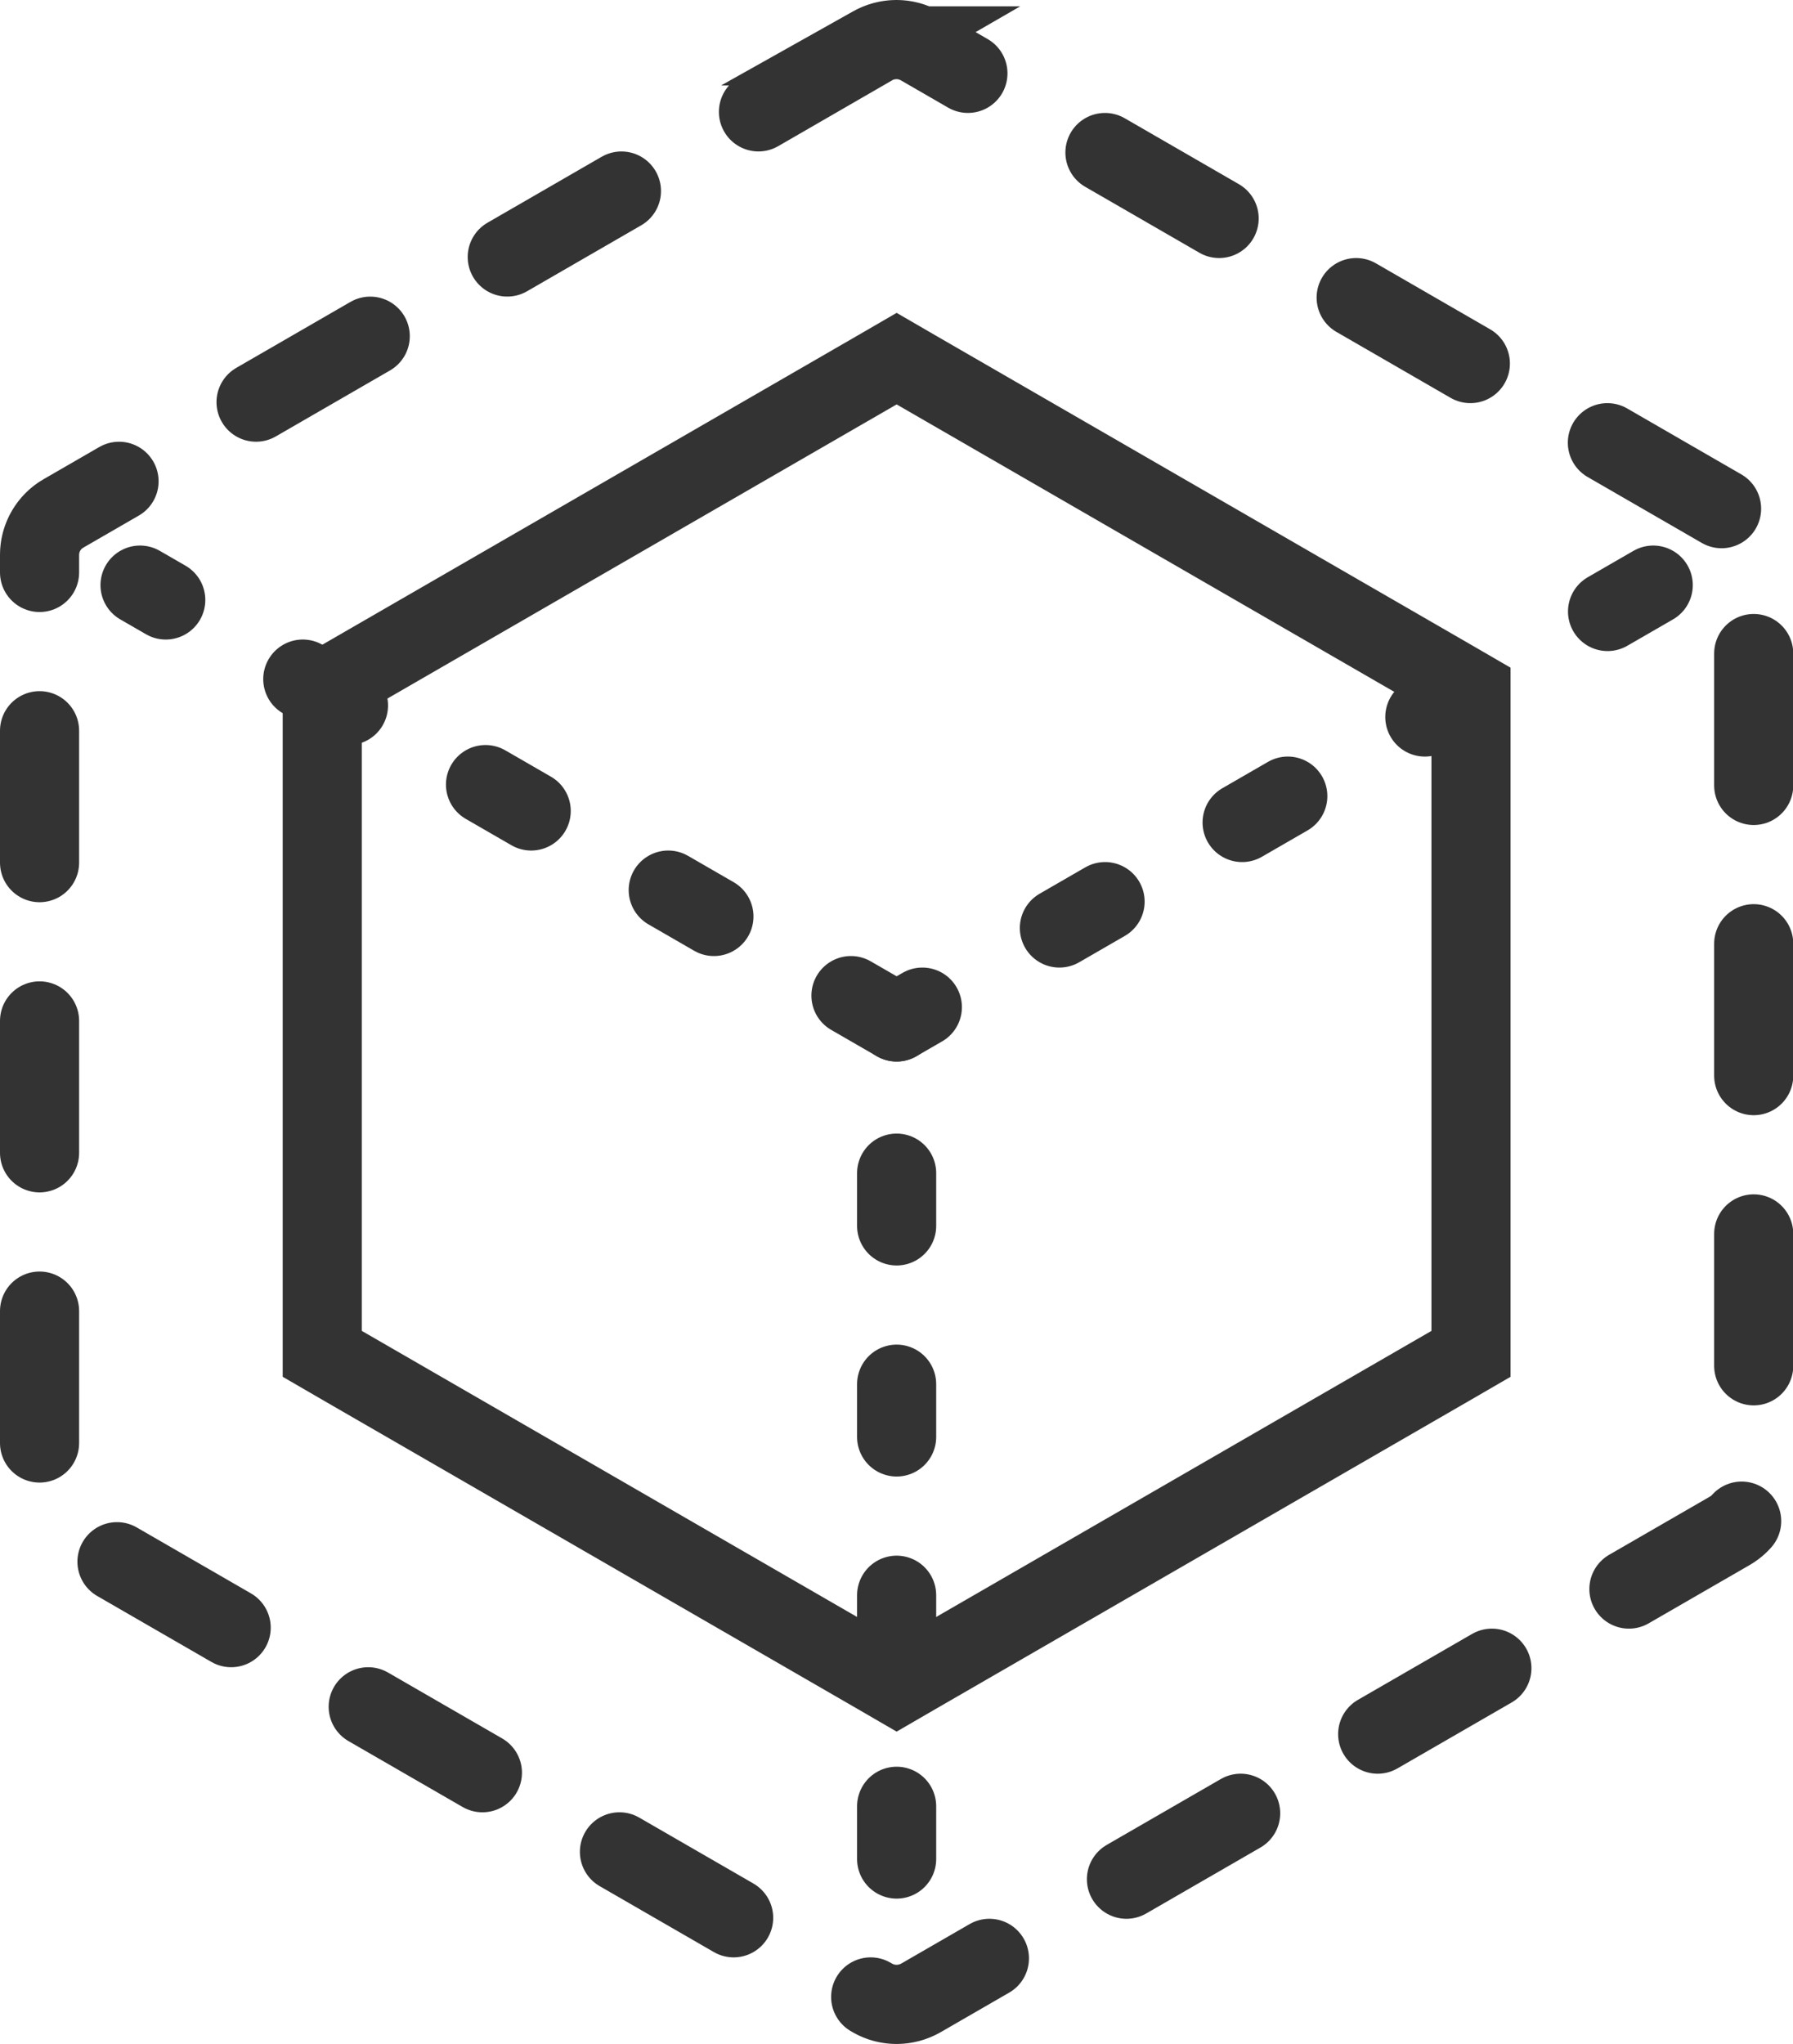
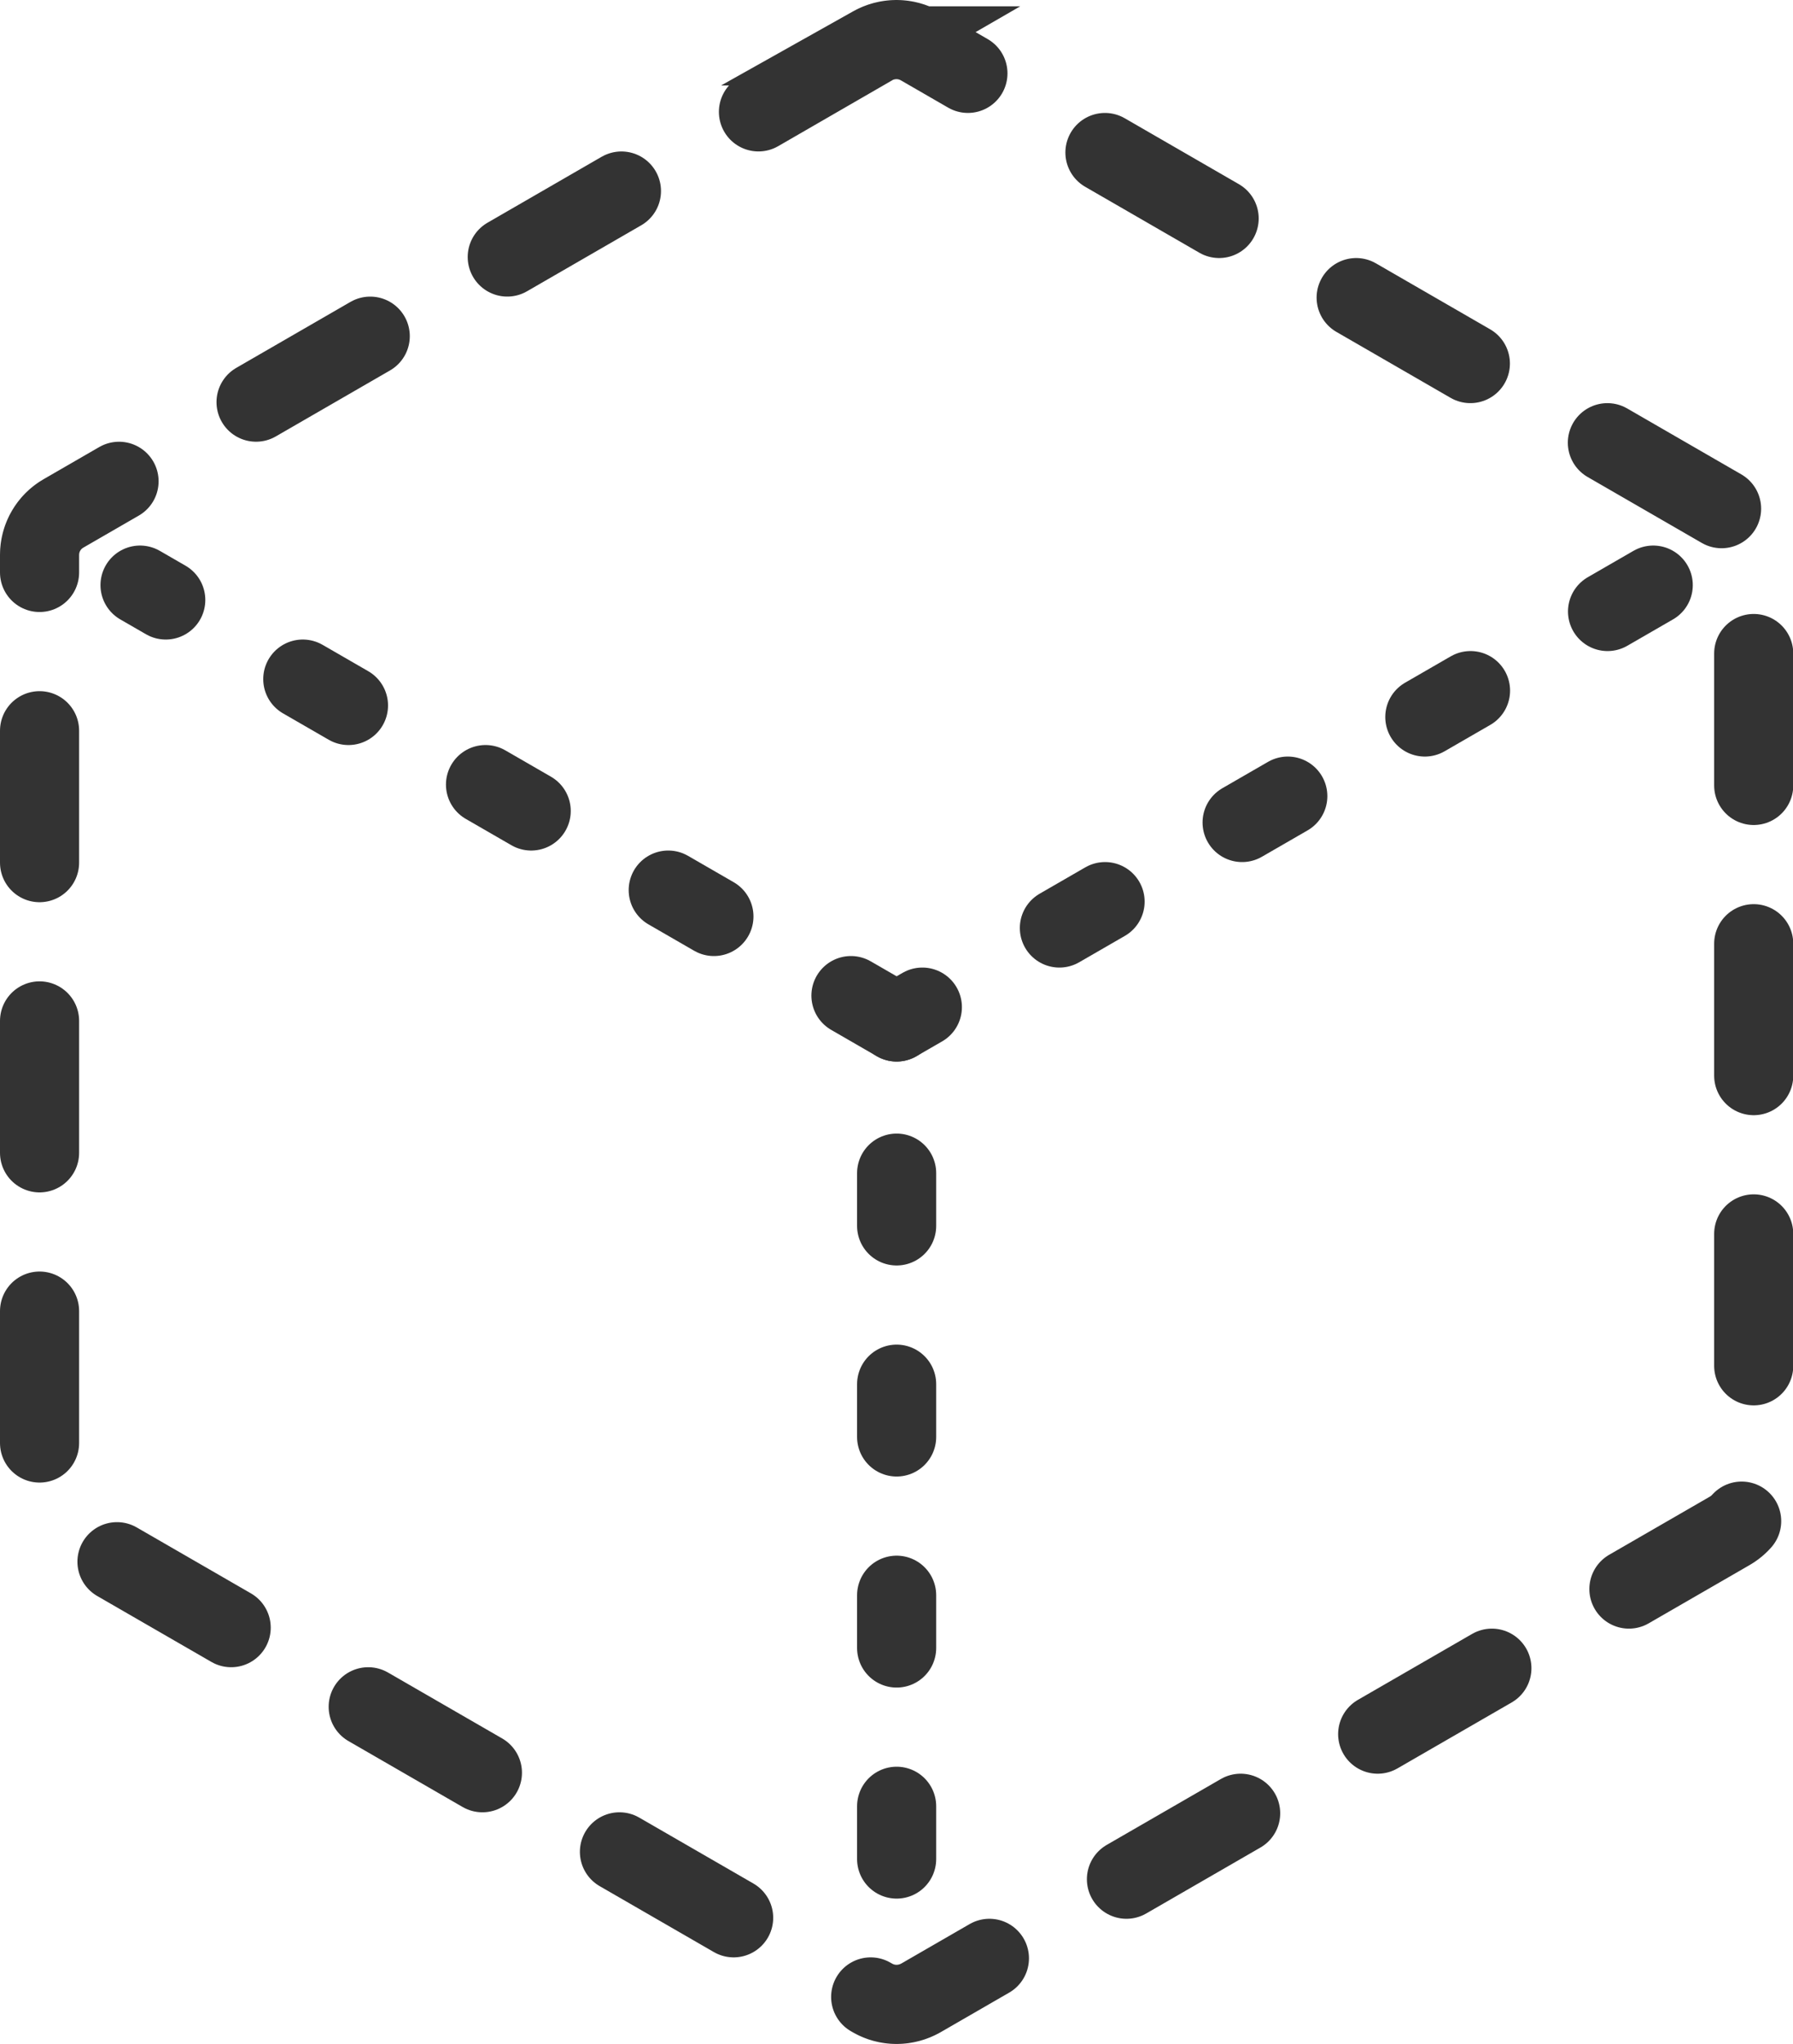
<svg xmlns="http://www.w3.org/2000/svg" id="Layer_2" data-name="Layer 2" viewBox="0 0 67.99 77.48">
  <defs>
    <style>
      .cls-1 {
        fill-rule: evenodd;
        stroke-dasharray: 5 6;
      }

      .cls-1, .cls-2 {
        fill: none;
        stroke: #333;
        stroke-linecap: round;
        stroke-miterlimit: 10;
        stroke-width: 3px;
      }

      .cls-3 {
        fill: #333;
      }

      .cls-2 {
        stroke-dasharray: 2 6;
      }
    </style>
  </defs>
  <g id="Layer_1-2" data-name="Layer 1">
    <g>
      <path class="cls-1" d="M33.09,1.74L2.41,19.46c-.56.32-.91.92-.91,1.57v35.43c0,.65.35,1.25.91,1.57l30.68,17.71c.56.32,1.25.32,1.82,0l30.68-17.71c.56-.32.91-.92.91-1.57V21.03c0-.65-.35-1.25-.91-1.57L34.9,1.74c-.56-.32-1.25-.32-1.82,0Z" />
-       <path class="cls-3" d="M34,15.33l20.28,11.71v23.41l-20.28,11.71-20.28-11.71v-23.41l20.28-11.71M34,11.86l-1.5.87-20.28,11.71-1.5.87v26.88l1.5.87,20.28,11.71,1.5.87,1.5-.87,20.28-11.71,1.5-.87v-26.88l-1.5-.87-20.28-11.71-1.5-.87h0Z" />
      <line class="cls-2" x1="62.69" y1="22.18" x2="34" y2="38.74" />
      <line class="cls-2" x1="34" y1="70.47" x2="34" y2="38.74" />
      <line class="cls-2" x1="34" y1="38.74" x2="5.31" y2="22.18" />
    </g>
  </g>
</svg>